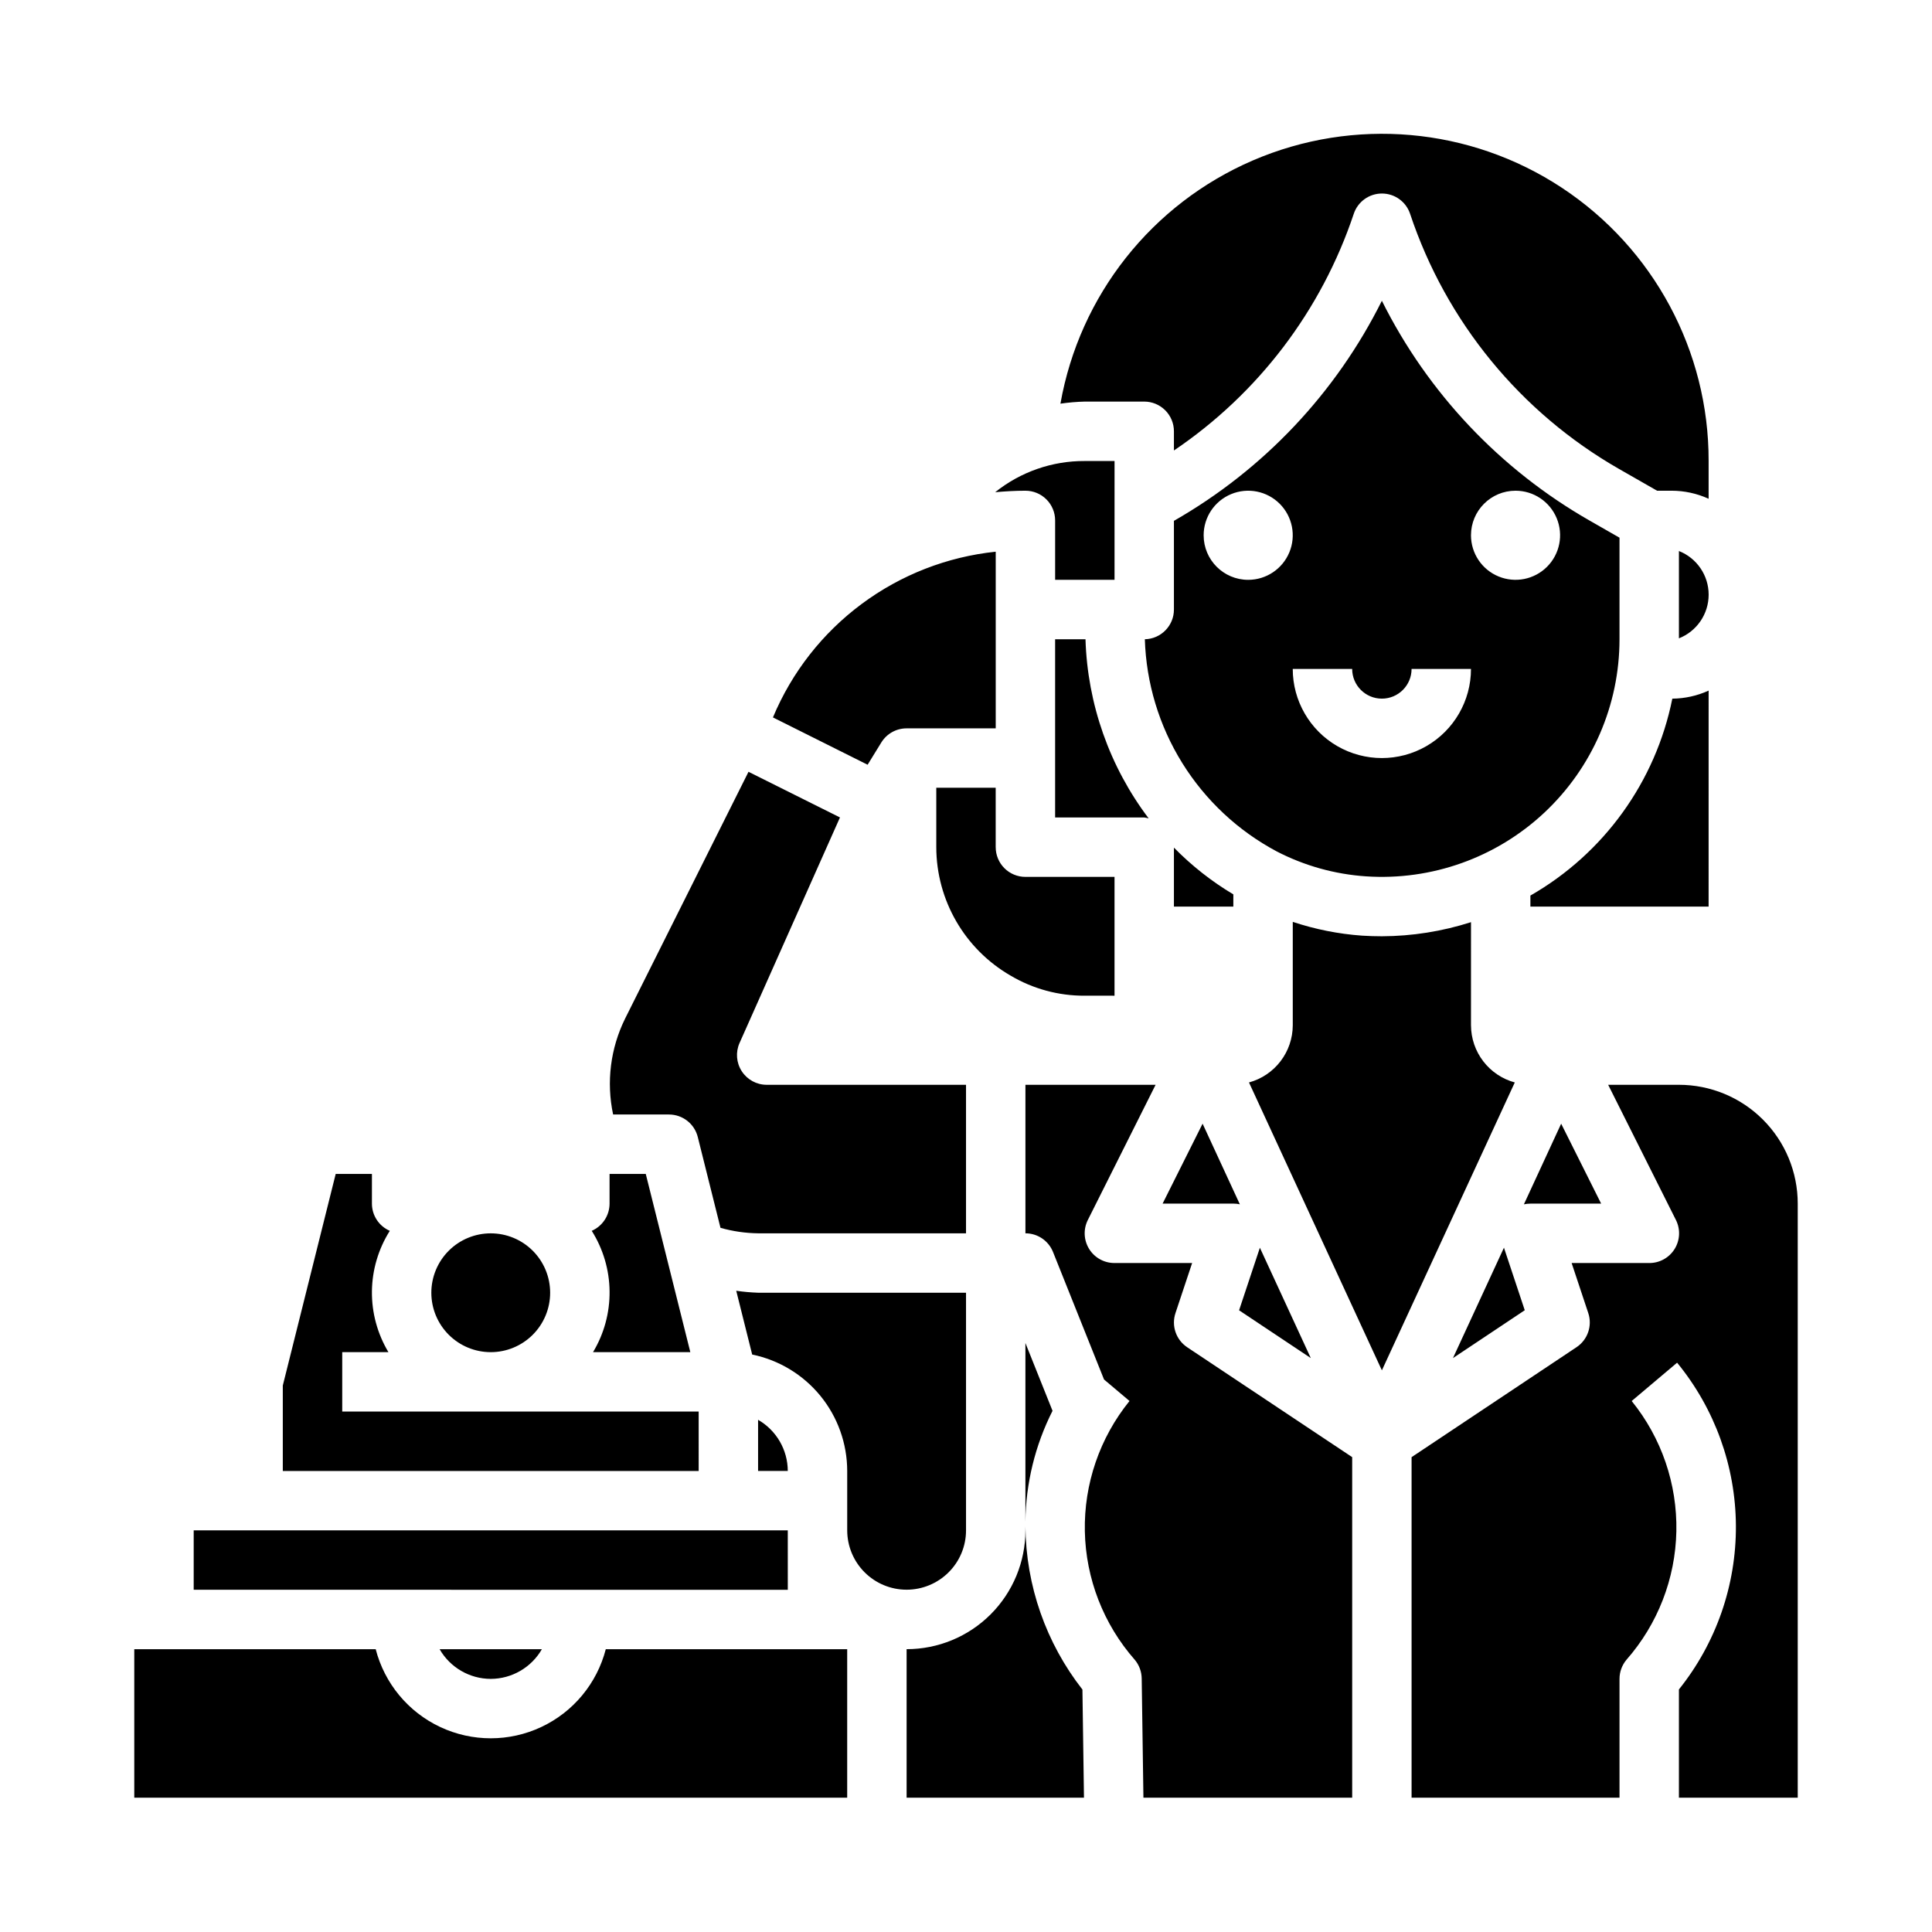
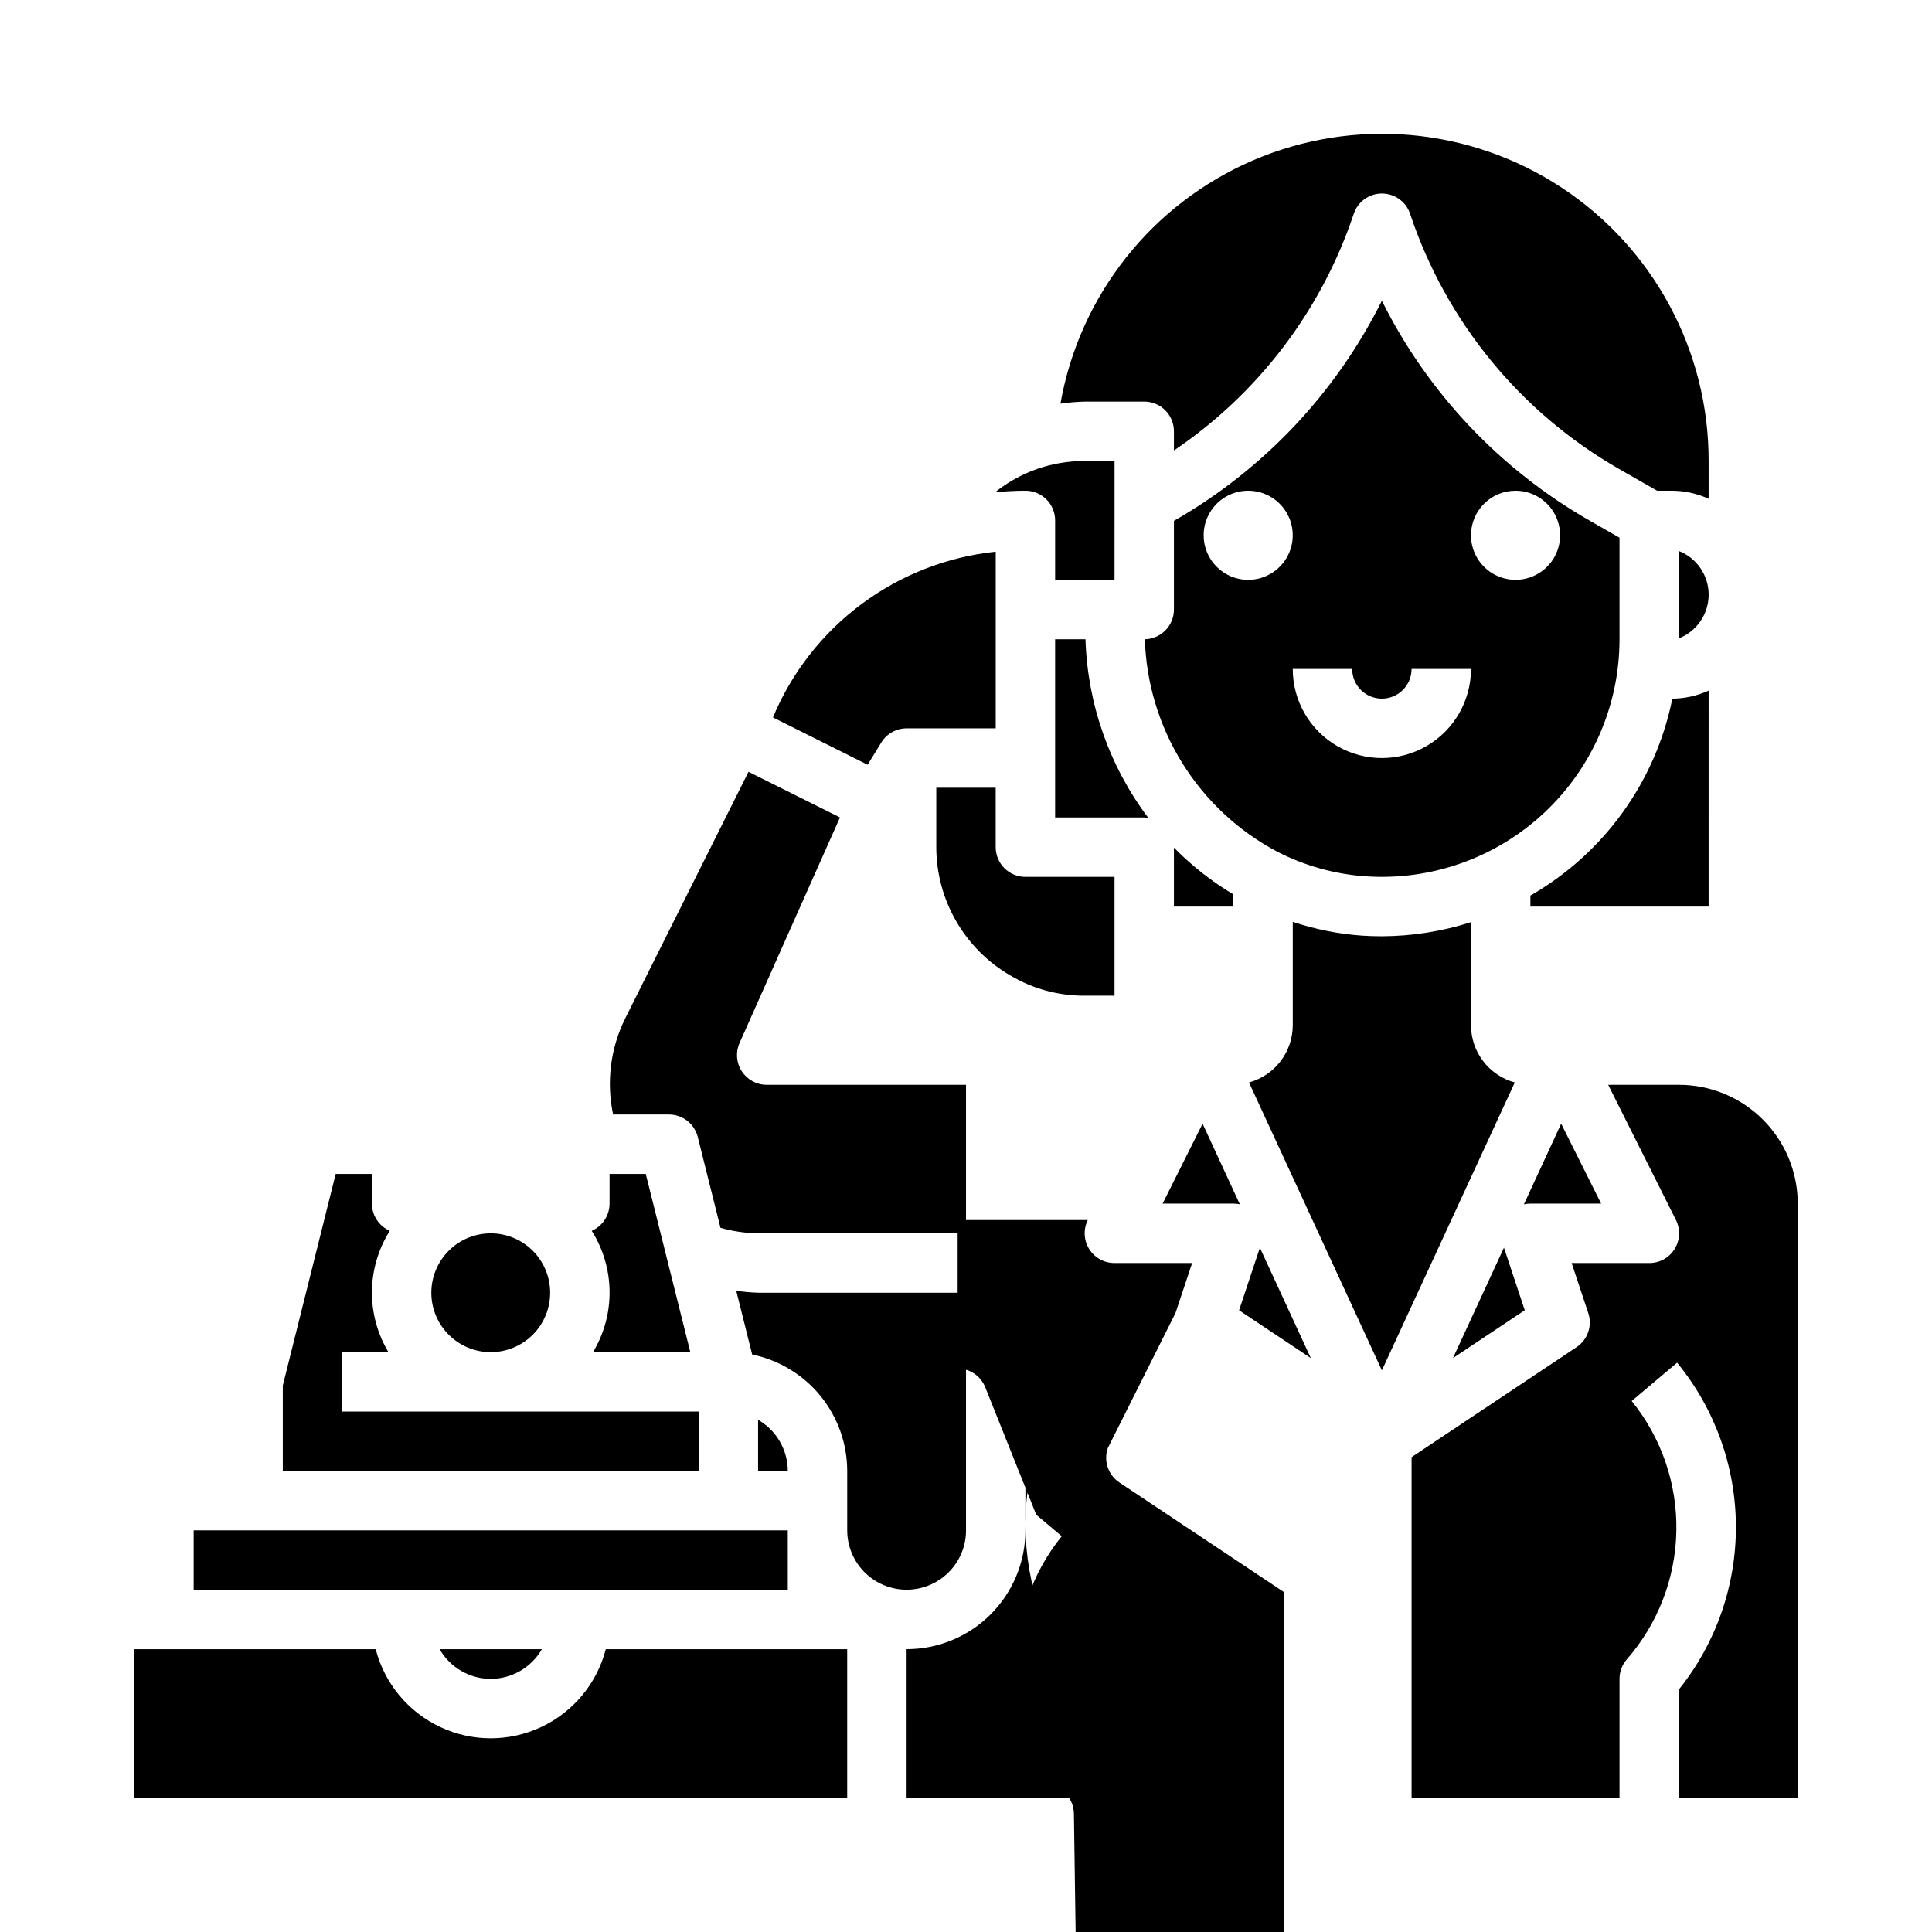
<svg xmlns="http://www.w3.org/2000/svg" fill="#000000" width="800px" height="800px" version="1.1" viewBox="144 144 512 512">
-   <path d="m431.49 407.87c-6.926 0.043-13.727-1.801-19.684-5.328-12.16-7.023-19.656-19.992-19.68-34.031v-15.746h15.742v15.742l0.004 0.004c0 2.086 0.828 4.09 2.305 5.566 1.477 1.477 3.481 2.305 5.566 2.305h23.617v31.488zm39.359-26.852c-5.762-3.434-11.051-7.602-15.746-12.391v15.625h15.742zm11.469-11.398c-10.254-5.469-18.883-13.547-25.012-23.418-6.133-9.867-9.551-21.184-9.91-32.797 4.285-0.09 7.711-3.59 7.707-7.871v-23.531h0.047c23.711-13.562 42.871-33.848 55.059-58.293 12.199 24.449 31.379 44.73 55.105 58.277l7.871 4.504v26.914c0 17.434-7.227 34.086-19.957 45.992-12.734 11.906-29.828 18.008-47.223 16.844-8.27-0.555-16.332-2.809-23.688-6.621zm51.508-83.766c0 4.773 2.875 9.082 7.289 10.906 4.41 1.828 9.488 0.82 12.867-2.559 3.379-3.375 4.387-8.457 2.559-12.867-1.828-4.414-6.133-7.289-10.906-7.289-6.523 0-11.809 5.285-11.809 11.809zm-47.234 35.422c0 8.438 4.504 16.234 11.809 20.453 7.309 4.219 16.309 4.219 23.617 0 7.305-4.219 11.809-12.016 11.809-20.453h-15.746c0 4.348-3.523 7.871-7.871 7.871-4.348 0-7.871-3.523-7.871-7.871zm-11.809-23.617v0.004c4.777 0 9.082-2.879 10.91-7.293 1.828-4.41 0.816-9.488-2.559-12.867-3.379-3.375-8.457-4.387-12.867-2.559-4.414 1.828-7.289 6.133-7.289 10.91 0 6.519 5.285 11.809 11.805 11.809zm-59.039 202.25v47.383c0.113-10.227 2.574-20.285 7.188-29.41zm181.06-172.89c-3.023 1.375-6.301 2.102-9.621 2.133-4.426 22.004-18.137 41.027-37.613 52.184v2.922h47.23zm-148.4 33.852h-0.004c-10.359-13.703-16.207-30.289-16.734-47.461h-8.047v47.23h23.617c0.395 0.051 0.785 0.129 1.164 0.238zm80.645 143.04 19.027-12.684-5.512-16.578zm39.273-40.934-10.598-21.184-9.871 21.363h0.004c0.562-0.121 1.137-0.18 1.715-0.18zm-121.09-212.55c2.09 0 4.09 0.828 5.566 2.305s2.305 3.481 2.305 5.566v5.086c22.344-15.086 39.09-37.117 47.645-62.684 1.059-3.231 4.074-5.414 7.477-5.414s6.418 2.184 7.477 5.414c9.531 28.578 29.254 52.648 55.406 67.605l10.035 5.738h3.82c3.394 0 6.746 0.727 9.84 2.133v-10.004c0.055-29.148-14.566-56.367-38.898-72.414-24.332-16.047-55.105-18.77-81.879-7.242-26.77 11.527-45.938 35.758-51 64.461 2.141-0.312 4.301-0.496 6.465-0.551zm141.7 39.598v23.145c4.754-1.875 7.879-6.465 7.879-11.574s-3.125-9.699-7.879-11.57zm-111.05 184.64-5.512 16.578 19.004 12.66zm-25.781-11.695h18.754c0.574 0 1.152 0.059 1.715 0.18l-9.871-21.363zm-36.352 85.566v1.023c0 8.352-3.316 16.359-9.223 22.266s-13.914 9.223-22.266 9.223v39.359h47.004l-0.41-28.66c-9.656-12.348-14.965-27.535-15.105-43.211zm7.871-266.62v15.742h15.742l0.004-31.484h-7.871c-8.637-0.051-17.027 2.867-23.766 8.266 2.652-0.234 5.32-0.395 8.023-0.395h-0.004c2.09 0 4.09 0.828 5.566 2.305 1.477 1.477 2.305 3.481 2.305 5.566zm165.31 149.57h-18.75l17.965 35.84c1.223 2.445 1.086 5.352-0.359 7.676-1.445 2.324-3.992 3.731-6.727 3.715h-20.562l4.41 13.258c1.121 3.363-0.145 7.066-3.094 9.035l-43.73 29.152v90.25h55.105v-31.488c0-1.852 0.652-3.644 1.84-5.066 8.285-9.43 12.969-21.484 13.223-34.035s-3.938-24.785-11.836-34.539l12.035-10.156c9.992 12.191 15.496 27.449 15.582 43.211 0.086 15.766-5.242 31.078-15.102 43.383v28.691h31.488v-157.44c0-8.352-3.316-16.363-9.223-22.266-5.902-5.906-13.914-9.223-22.266-9.223zm-55.105-15.742 0.004-27.359c-7.637 2.445-15.602 3.707-23.617 3.738-1.746 0-3.496-0.055-5.25-0.164-6.25-0.445-12.422-1.676-18.367-3.652v27.434c-0.016 3.441-1.156 6.785-3.254 9.516-2.094 2.734-5.027 4.703-8.348 5.606l35.219 76.297 35.219-76.297c-3.32-0.902-6.254-2.871-8.352-5.606-2.094-2.731-3.238-6.074-3.25-9.516zm-78.312 76.234 4.414-13.262h-20.562c-2.734 0.016-5.285-1.391-6.727-3.715-1.445-2.324-1.582-5.231-0.359-7.676l17.965-35.84h-34.496v39.359c3.223-0.004 6.117 1.961 7.312 4.949l13.516 33.785 6.754 5.699v0.004c-7.894 9.754-12.09 21.988-11.836 34.539 0.254 12.551 4.938 24.605 13.223 34.035 1.168 1.387 1.816 3.137 1.844 4.949l0.457 31.605h55.324v-90.25l-43.73-29.125v-0.004c-2.961-1.973-4.227-5.688-3.094-9.059zm-60.133 68.715 0.004-0.004c2.961-2.941 4.625-6.949 4.621-11.125v-62.977h-55.105c-1.938-0.07-3.875-0.242-5.793-0.52l4.227 16.902c7.106 1.461 13.488 5.328 18.078 10.945 4.586 5.621 7.094 12.652 7.106 19.906v15.742c0.004 4.172 1.664 8.172 4.617 11.121 2.949 2.949 6.949 4.606 11.121 4.606s8.176-1.656 11.129-4.602zm-121.33 28.23c5.598-0.016 10.766-3.016 13.555-7.871h-27.109c2.789 4.856 7.953 7.856 13.555 7.871zm30.488-7.871c-2.344 9.078-8.609 16.637-17.094 20.625-8.484 3.988-18.305 3.988-26.789 0-8.484-3.988-14.75-11.547-17.094-20.625h-63.977v39.359h188.93v-39.359zm40.359-60.789v13.559h7.871c-0.016-5.602-3.016-10.766-7.871-13.559zm-23.617-80.906c3.613 0 6.762 2.461 7.637 5.965l6.016 24.066c3.242 0.922 6.594 1.41 9.965 1.457h55.105v-39.359h-52.824c-2.664 0-5.148-1.348-6.598-3.582-1.453-2.234-1.68-5.051-0.598-7.488l26.617-59.781-24.238-12.098-32.699 65.395c-3.891 7.875-5.012 16.832-3.18 25.426zm-20.121 62.977h25.781l-11.809-47.23-9.594-0.004v7.875c-0.004 3.125-1.855 5.957-4.723 7.207 3.027 4.801 4.668 10.352 4.727 16.027 0.062 5.676-1.457 11.258-4.383 16.125zm-3.492 62.977h55.105l-0.004-15.746h-157.44v15.742zm79.891-224.55c1.434-2.324 3.969-3.738 6.699-3.738h23.617v-46.816c-12.879 1.348-25.156 6.133-35.543 13.863-10.391 7.727-18.508 18.109-23.496 30.055l25.09 12.539zm-48.406 177.32h-94.461v-15.742h12.25-0.004c-2.922-4.867-4.438-10.449-4.375-16.129 0.066-5.676 1.707-11.223 4.738-16.023-2.875-1.246-4.734-4.078-4.738-7.207v-7.875h-9.598l-14.02 56.074v22.648h110.21zm-55.105-15.742h0.004c4.176 0 8.18-1.66 11.133-4.613 2.953-2.953 4.609-6.957 4.609-11.133 0-4.176-1.656-8.18-4.609-11.133-2.953-2.953-6.957-4.609-11.133-4.609s-8.18 1.656-11.133 4.609c-2.953 2.953-4.613 6.957-4.613 11.133 0 4.176 1.66 8.18 4.613 11.133 2.953 2.953 6.957 4.613 11.133 4.613z" />
+   <path d="m431.49 407.87c-6.926 0.043-13.727-1.801-19.684-5.328-12.16-7.023-19.656-19.992-19.68-34.031v-15.746h15.742v15.742l0.004 0.004c0 2.086 0.828 4.09 2.305 5.566 1.477 1.477 3.481 2.305 5.566 2.305h23.617v31.488zm39.359-26.852c-5.762-3.434-11.051-7.602-15.746-12.391v15.625h15.742zm11.469-11.398c-10.254-5.469-18.883-13.547-25.012-23.418-6.133-9.867-9.551-21.184-9.91-32.797 4.285-0.09 7.711-3.59 7.707-7.871v-23.531h0.047c23.711-13.562 42.871-33.848 55.059-58.293 12.199 24.449 31.379 44.73 55.105 58.277l7.871 4.504v26.914c0 17.434-7.227 34.086-19.957 45.992-12.734 11.906-29.828 18.008-47.223 16.844-8.27-0.555-16.332-2.809-23.688-6.621zm51.508-83.766c0 4.773 2.875 9.082 7.289 10.906 4.41 1.828 9.488 0.82 12.867-2.559 3.379-3.375 4.387-8.457 2.559-12.867-1.828-4.414-6.133-7.289-10.906-7.289-6.523 0-11.809 5.285-11.809 11.809zm-47.234 35.422c0 8.438 4.504 16.234 11.809 20.453 7.309 4.219 16.309 4.219 23.617 0 7.305-4.219 11.809-12.016 11.809-20.453h-15.746c0 4.348-3.523 7.871-7.871 7.871-4.348 0-7.871-3.523-7.871-7.871zm-11.809-23.617v0.004c4.777 0 9.082-2.879 10.91-7.293 1.828-4.41 0.816-9.488-2.559-12.867-3.379-3.375-8.457-4.387-12.867-2.559-4.414 1.828-7.289 6.133-7.289 10.91 0 6.519 5.285 11.809 11.805 11.809zm-59.039 202.25v47.383c0.113-10.227 2.574-20.285 7.188-29.41zm181.06-172.89c-3.023 1.375-6.301 2.102-9.621 2.133-4.426 22.004-18.137 41.027-37.613 52.184v2.922h47.23zm-148.4 33.852h-0.004c-10.359-13.703-16.207-30.289-16.734-47.461h-8.047v47.23h23.617c0.395 0.051 0.785 0.129 1.164 0.238zm80.645 143.04 19.027-12.684-5.512-16.578zm39.273-40.934-10.598-21.184-9.871 21.363h0.004c0.562-0.121 1.137-0.18 1.715-0.18zm-121.09-212.55c2.09 0 4.09 0.828 5.566 2.305s2.305 3.481 2.305 5.566v5.086c22.344-15.086 39.09-37.117 47.645-62.684 1.059-3.231 4.074-5.414 7.477-5.414s6.418 2.184 7.477 5.414c9.531 28.578 29.254 52.648 55.406 67.605l10.035 5.738h3.82c3.394 0 6.746 0.727 9.84 2.133v-10.004c0.055-29.148-14.566-56.367-38.898-72.414-24.332-16.047-55.105-18.77-81.879-7.242-26.77 11.527-45.938 35.758-51 64.461 2.141-0.312 4.301-0.496 6.465-0.551zm141.7 39.598v23.145c4.754-1.875 7.879-6.465 7.879-11.574s-3.125-9.699-7.879-11.57zm-111.05 184.64-5.512 16.578 19.004 12.66zm-25.781-11.695h18.754c0.574 0 1.152 0.059 1.715 0.18l-9.871-21.363zm-36.352 85.566v1.023c0 8.352-3.316 16.359-9.223 22.266s-13.914 9.223-22.266 9.223v39.359h47.004l-0.41-28.66c-9.656-12.348-14.965-27.535-15.105-43.211zm7.871-266.62v15.742h15.742l0.004-31.484h-7.871c-8.637-0.051-17.027 2.867-23.766 8.266 2.652-0.234 5.32-0.395 8.023-0.395h-0.004c2.09 0 4.09 0.828 5.566 2.305 1.477 1.477 2.305 3.481 2.305 5.566zm165.31 149.57h-18.75l17.965 35.84c1.223 2.445 1.086 5.352-0.359 7.676-1.445 2.324-3.992 3.731-6.727 3.715h-20.562l4.41 13.258c1.121 3.363-0.145 7.066-3.094 9.035l-43.73 29.152v90.25h55.105v-31.488c0-1.852 0.652-3.644 1.84-5.066 8.285-9.43 12.969-21.484 13.223-34.035s-3.938-24.785-11.836-34.539l12.035-10.156c9.992 12.191 15.496 27.449 15.582 43.211 0.086 15.766-5.242 31.078-15.102 43.383v28.691h31.488v-157.44c0-8.352-3.316-16.363-9.223-22.266-5.902-5.906-13.914-9.223-22.266-9.223zm-55.105-15.742 0.004-27.359c-7.637 2.445-15.602 3.707-23.617 3.738-1.746 0-3.496-0.055-5.25-0.164-6.25-0.445-12.422-1.676-18.367-3.652v27.434c-0.016 3.441-1.156 6.785-3.254 9.516-2.094 2.734-5.027 4.703-8.348 5.606l35.219 76.297 35.219-76.297c-3.32-0.902-6.254-2.871-8.352-5.606-2.094-2.731-3.238-6.074-3.25-9.516zm-78.312 76.234 4.414-13.262h-20.562c-2.734 0.016-5.285-1.391-6.727-3.715-1.445-2.324-1.582-5.231-0.359-7.676h-34.496v39.359c3.223-0.004 6.117 1.961 7.312 4.949l13.516 33.785 6.754 5.699v0.004c-7.894 9.754-12.09 21.988-11.836 34.539 0.254 12.551 4.938 24.605 13.223 34.035 1.168 1.387 1.816 3.137 1.844 4.949l0.457 31.605h55.324v-90.25l-43.73-29.125v-0.004c-2.961-1.973-4.227-5.688-3.094-9.059zm-60.133 68.715 0.004-0.004c2.961-2.941 4.625-6.949 4.621-11.125v-62.977h-55.105c-1.938-0.07-3.875-0.242-5.793-0.52l4.227 16.902c7.106 1.461 13.488 5.328 18.078 10.945 4.586 5.621 7.094 12.652 7.106 19.906v15.742c0.004 4.172 1.664 8.172 4.617 11.121 2.949 2.949 6.949 4.606 11.121 4.606s8.176-1.656 11.129-4.602zm-121.33 28.23c5.598-0.016 10.766-3.016 13.555-7.871h-27.109c2.789 4.856 7.953 7.856 13.555 7.871zm30.488-7.871c-2.344 9.078-8.609 16.637-17.094 20.625-8.484 3.988-18.305 3.988-26.789 0-8.484-3.988-14.75-11.547-17.094-20.625h-63.977v39.359h188.93v-39.359zm40.359-60.789v13.559h7.871c-0.016-5.602-3.016-10.766-7.871-13.559zm-23.617-80.906c3.613 0 6.762 2.461 7.637 5.965l6.016 24.066c3.242 0.922 6.594 1.41 9.965 1.457h55.105v-39.359h-52.824c-2.664 0-5.148-1.348-6.598-3.582-1.453-2.234-1.68-5.051-0.598-7.488l26.617-59.781-24.238-12.098-32.699 65.395c-3.891 7.875-5.012 16.832-3.18 25.426zm-20.121 62.977h25.781l-11.809-47.23-9.594-0.004v7.875c-0.004 3.125-1.855 5.957-4.723 7.207 3.027 4.801 4.668 10.352 4.727 16.027 0.062 5.676-1.457 11.258-4.383 16.125zm-3.492 62.977h55.105l-0.004-15.746h-157.44v15.742zm79.891-224.55c1.434-2.324 3.969-3.738 6.699-3.738h23.617v-46.816c-12.879 1.348-25.156 6.133-35.543 13.863-10.391 7.727-18.508 18.109-23.496 30.055l25.09 12.539zm-48.406 177.32h-94.461v-15.742h12.25-0.004c-2.922-4.867-4.438-10.449-4.375-16.129 0.066-5.676 1.707-11.223 4.738-16.023-2.875-1.246-4.734-4.078-4.738-7.207v-7.875h-9.598l-14.02 56.074v22.648h110.21zm-55.105-15.742h0.004c4.176 0 8.18-1.66 11.133-4.613 2.953-2.953 4.609-6.957 4.609-11.133 0-4.176-1.656-8.18-4.609-11.133-2.953-2.953-6.957-4.609-11.133-4.609s-8.18 1.656-11.133 4.609c-2.953 2.953-4.613 6.957-4.613 11.133 0 4.176 1.66 8.18 4.613 11.133 2.953 2.953 6.957 4.613 11.133 4.613z" />
</svg>